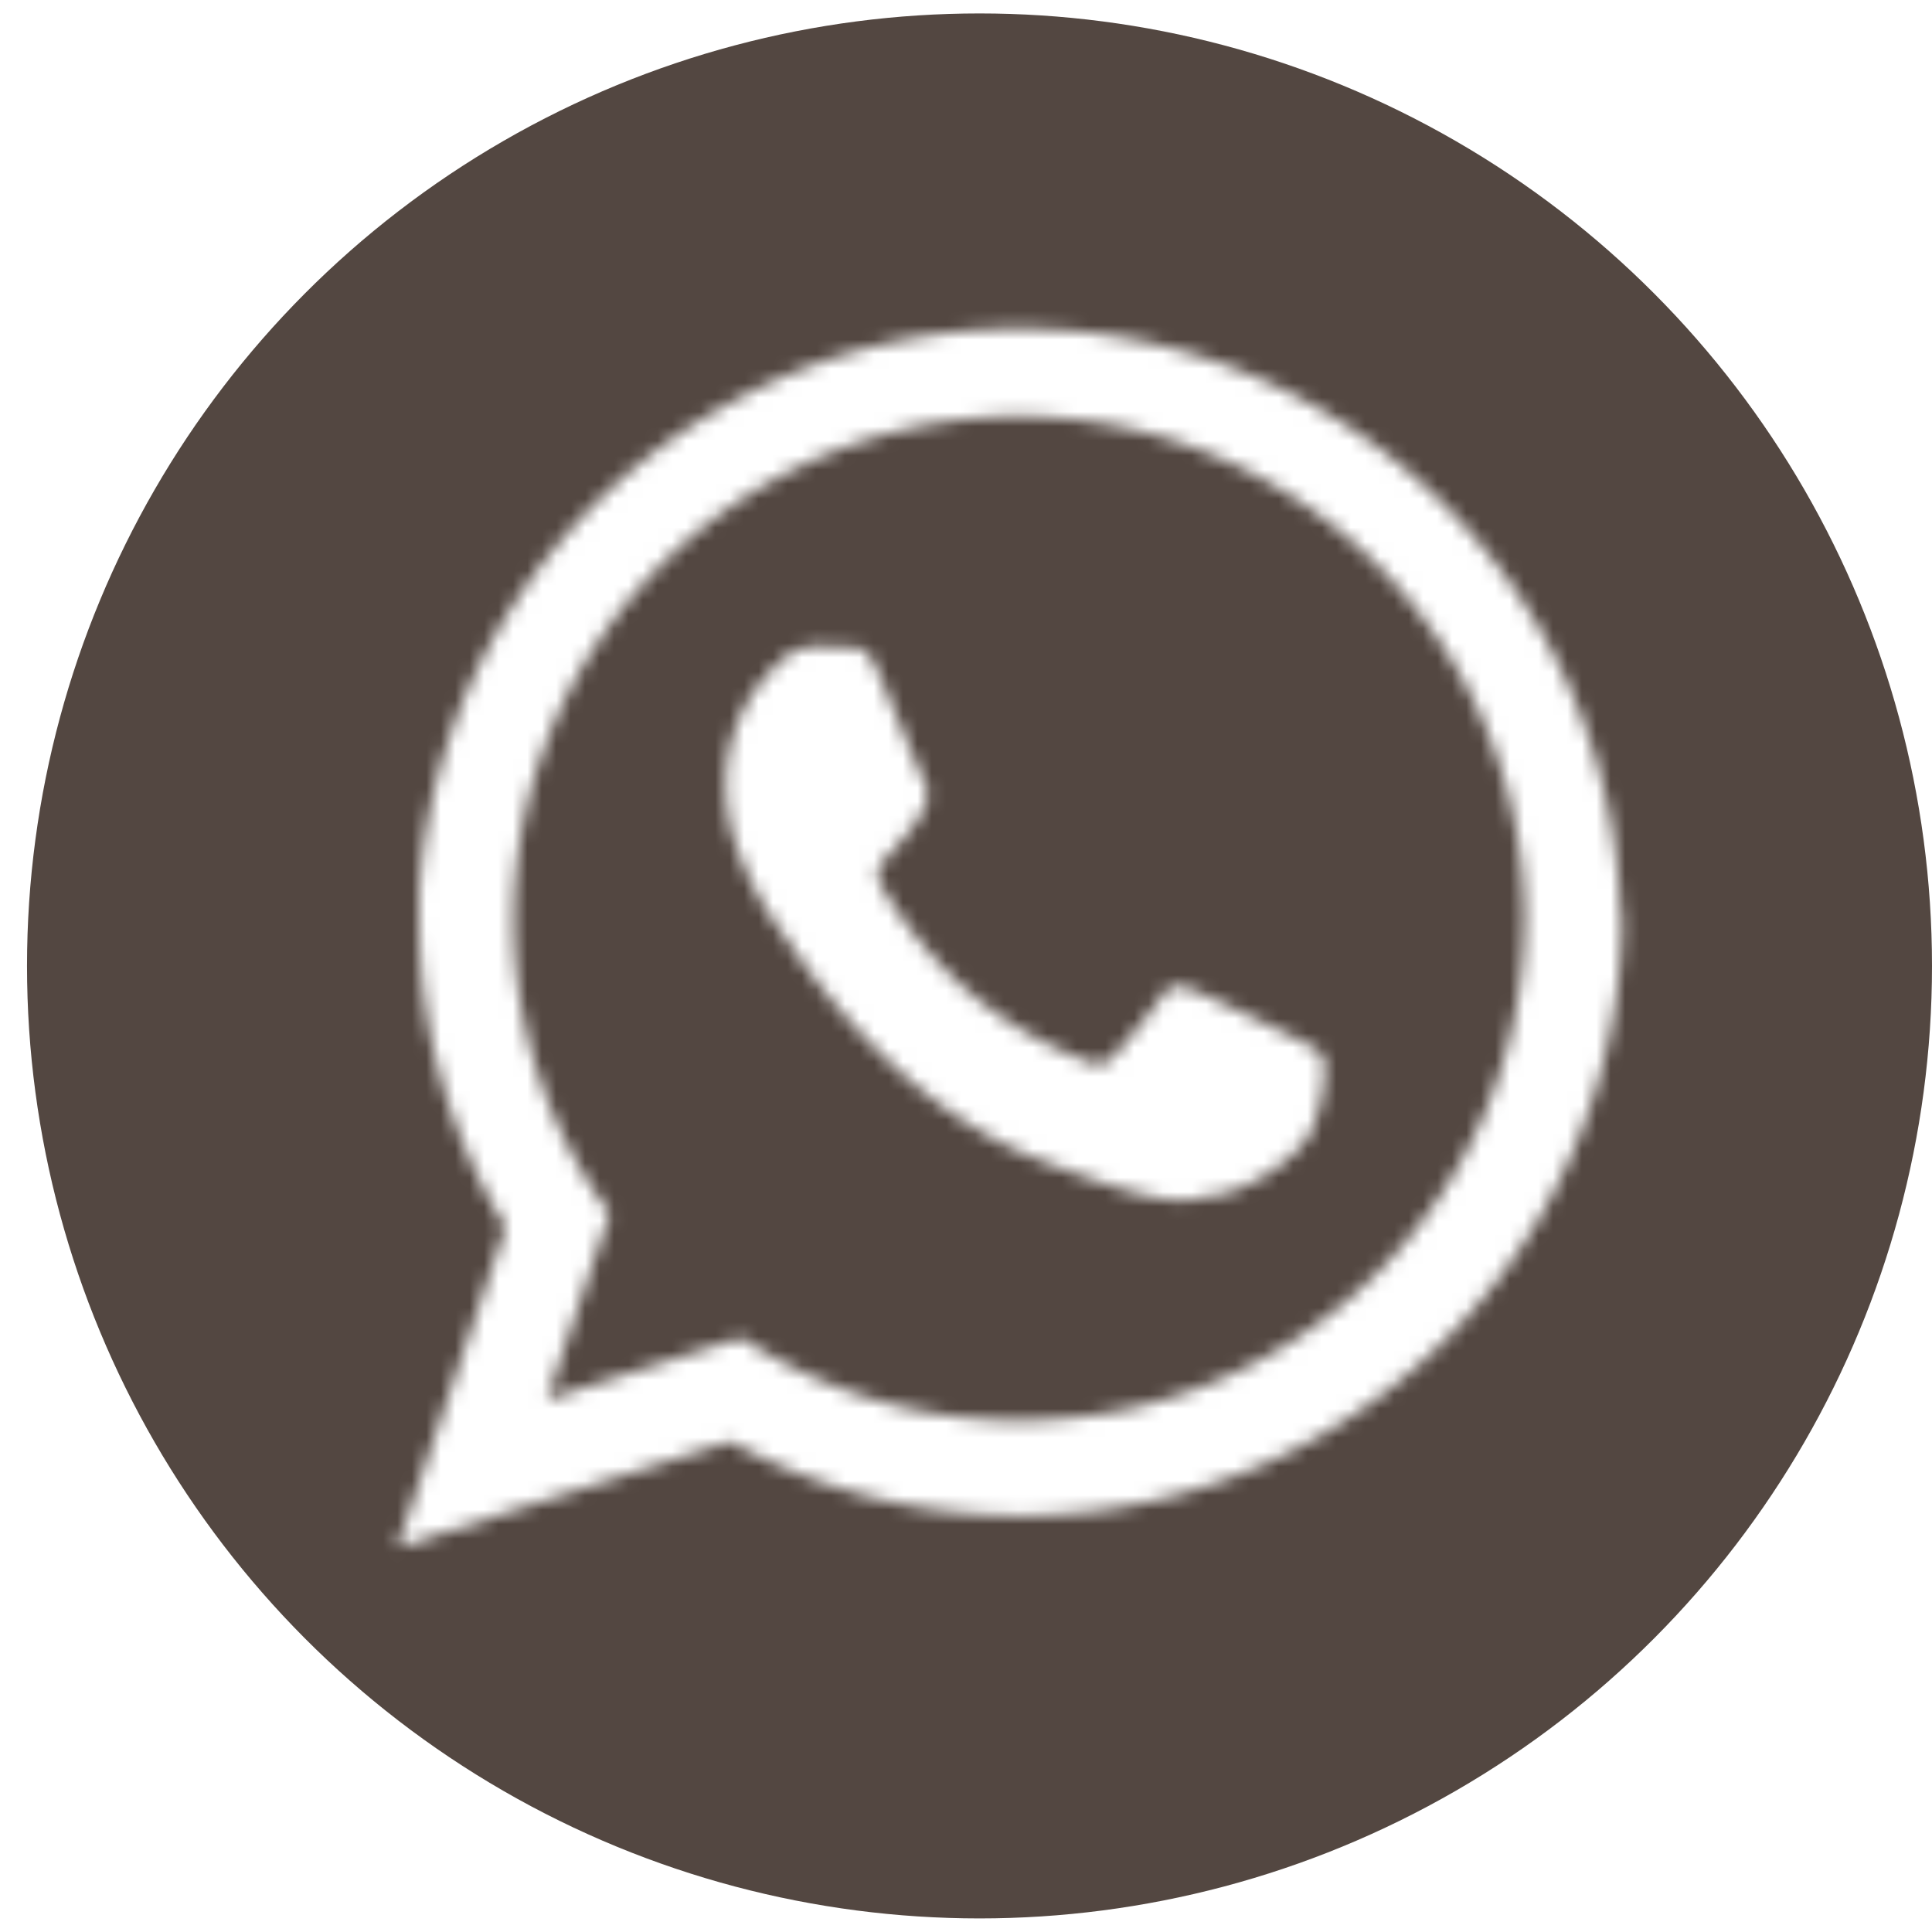
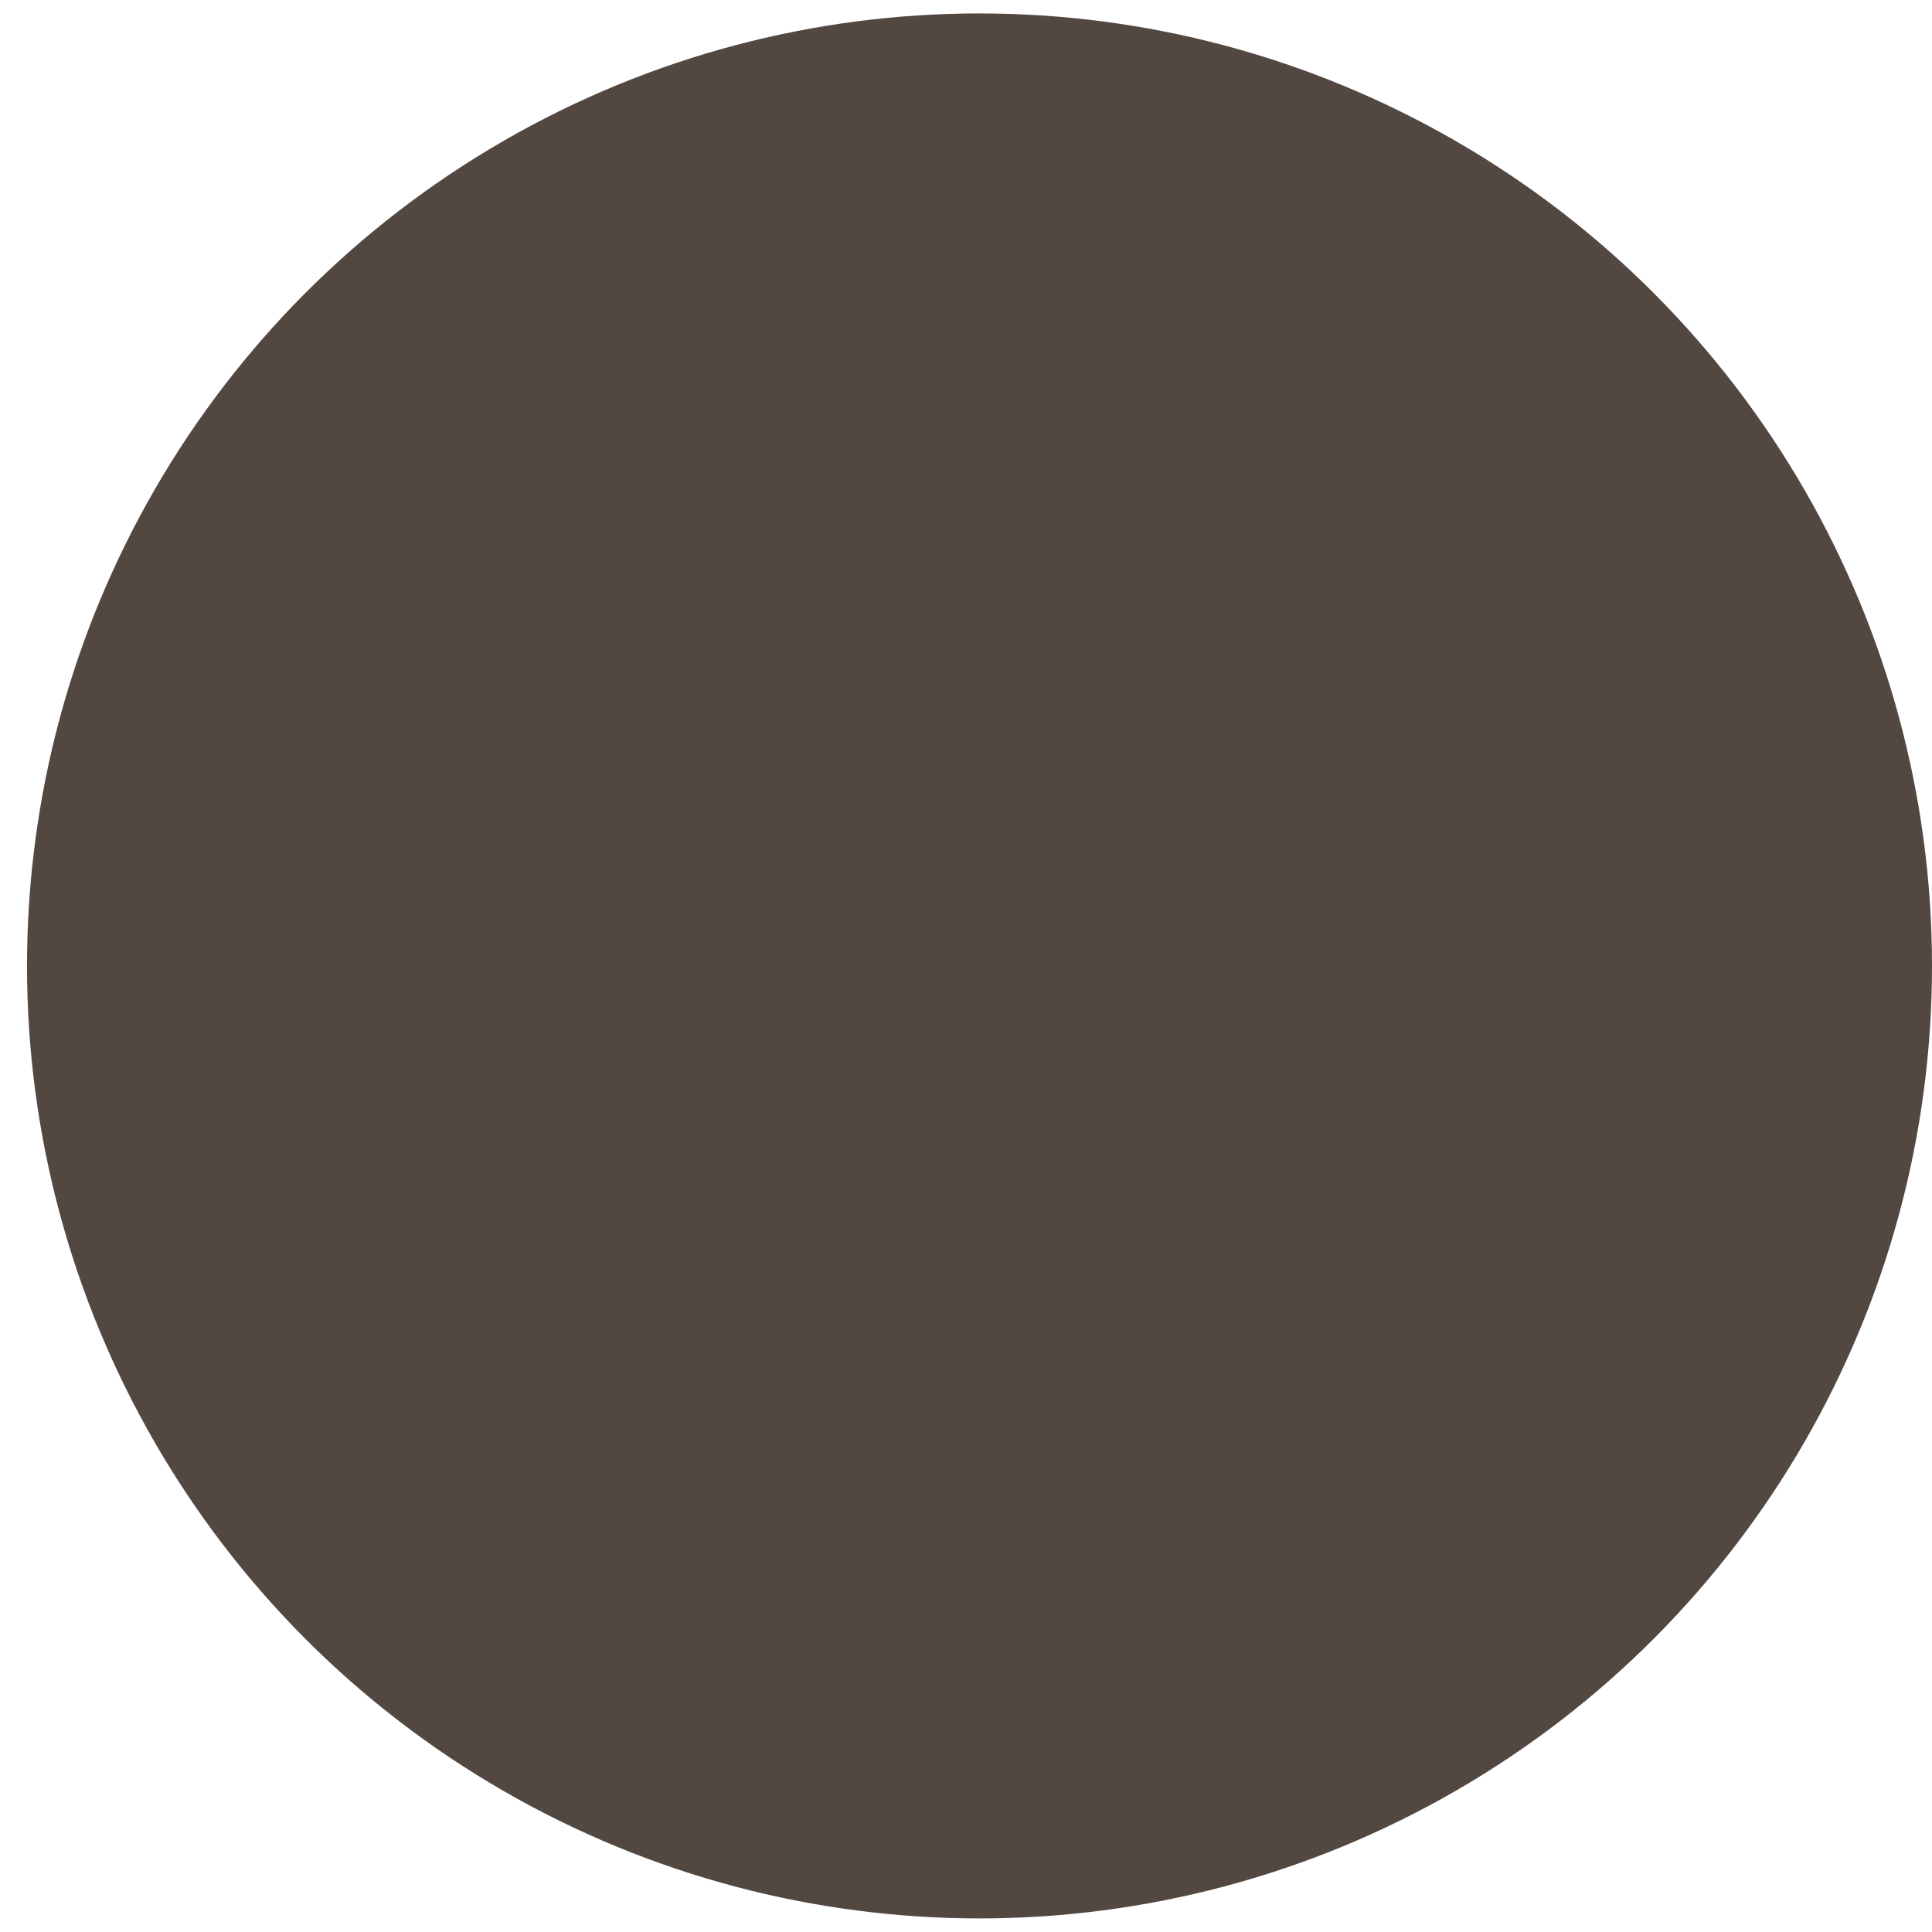
<svg xmlns="http://www.w3.org/2000/svg" id="Слой_1" data-name="Слой 1" viewBox="0 0 133.73 133.73">
  <defs>
    <style>.cls-1{fill-rule:evenodd;filter:url(#luminosity-noclip);}.cls-2{fill:#534741;}.cls-3{mask:url(#mask);}.cls-4{fill:#fff;}</style>
    <filter id="luminosity-noclip" x="0" y="0" width="133.73" height="133.73" filterUnits="userSpaceOnUse" color-interpolation-filters="sRGB">
      <feFlood flood-color="#fff" result="bg" />
      <feBlend in="SourceGraphic" in2="bg" />
    </filter>
    <mask id="mask" x="0" y="0" width="133.73" height="133.73" maskUnits="userSpaceOnUse">
-       <path class="cls-1" d="M112.14,62.56A41.63,41.63,0,0,0,29,61.8c0,.6,0,1.21,0,1.81a41,41,0,0,0,6,21.34l-7.5,22.15,23.05-7.32a41.68,41.68,0,0,0,61.73-36.17C112.16,63.26,112.16,62.91,112.14,62.56ZM70.54,98.33a34.87,34.87,0,0,1-19.25-5.74L37.85,96.87,42.21,84a34.34,34.34,0,0,1-6.66-20.36c0-1.13.06-2.26.17-3.37a35,35,0,0,1,69.7.66c.08.9.12,1.8.12,2.71A34.9,34.9,0,0,1,70.54,98.33Zm21-25.21c.25.43.25,2.46-.61,4.81s-5,4.66-6.88,4.82-1.87,1.52-12.25-2.52S54.91,65.6,54.41,64.94a23.14,23.14,0,0,1-3.65-7,12.92,12.92,0,0,1-.52-3.45A11.33,11.33,0,0,1,53.8,46a3.77,3.77,0,0,1,2.73-1.27c.68,0,1.37.1,1.95.1s1.46-.35,2.3,1.67,2.9,7,3.16,7.52A1.83,1.83,0,0,1,64,55.82,10.35,10.35,0,0,1,63.37,57c-.12.15-.23.31-.37.48-.52.59-1.07,1.31-1.54,1.78s-1,1.05-.45,2.06a30.27,30.27,0,0,0,5.67,7,27.24,27.24,0,0,0,8.21,5c1,.51,1.61.43,2.22-.25s2.55-2.94,3.23-4,1.37-.86,2.3-.51,6,2.79,7,3.29S91.31,72.71,91.57,73.12Z" />
-     </mask>
+       </mask>
  </defs>
  <circle class="cls-2" cx="67.8" cy="66.86" r="65.93" />
  <g class="cls-3">
    <circle class="cls-4" cx="66.86" cy="66.86" r="66.86" transform="translate(-27.7 66.86) rotate(-45)" />
  </g>
</svg>